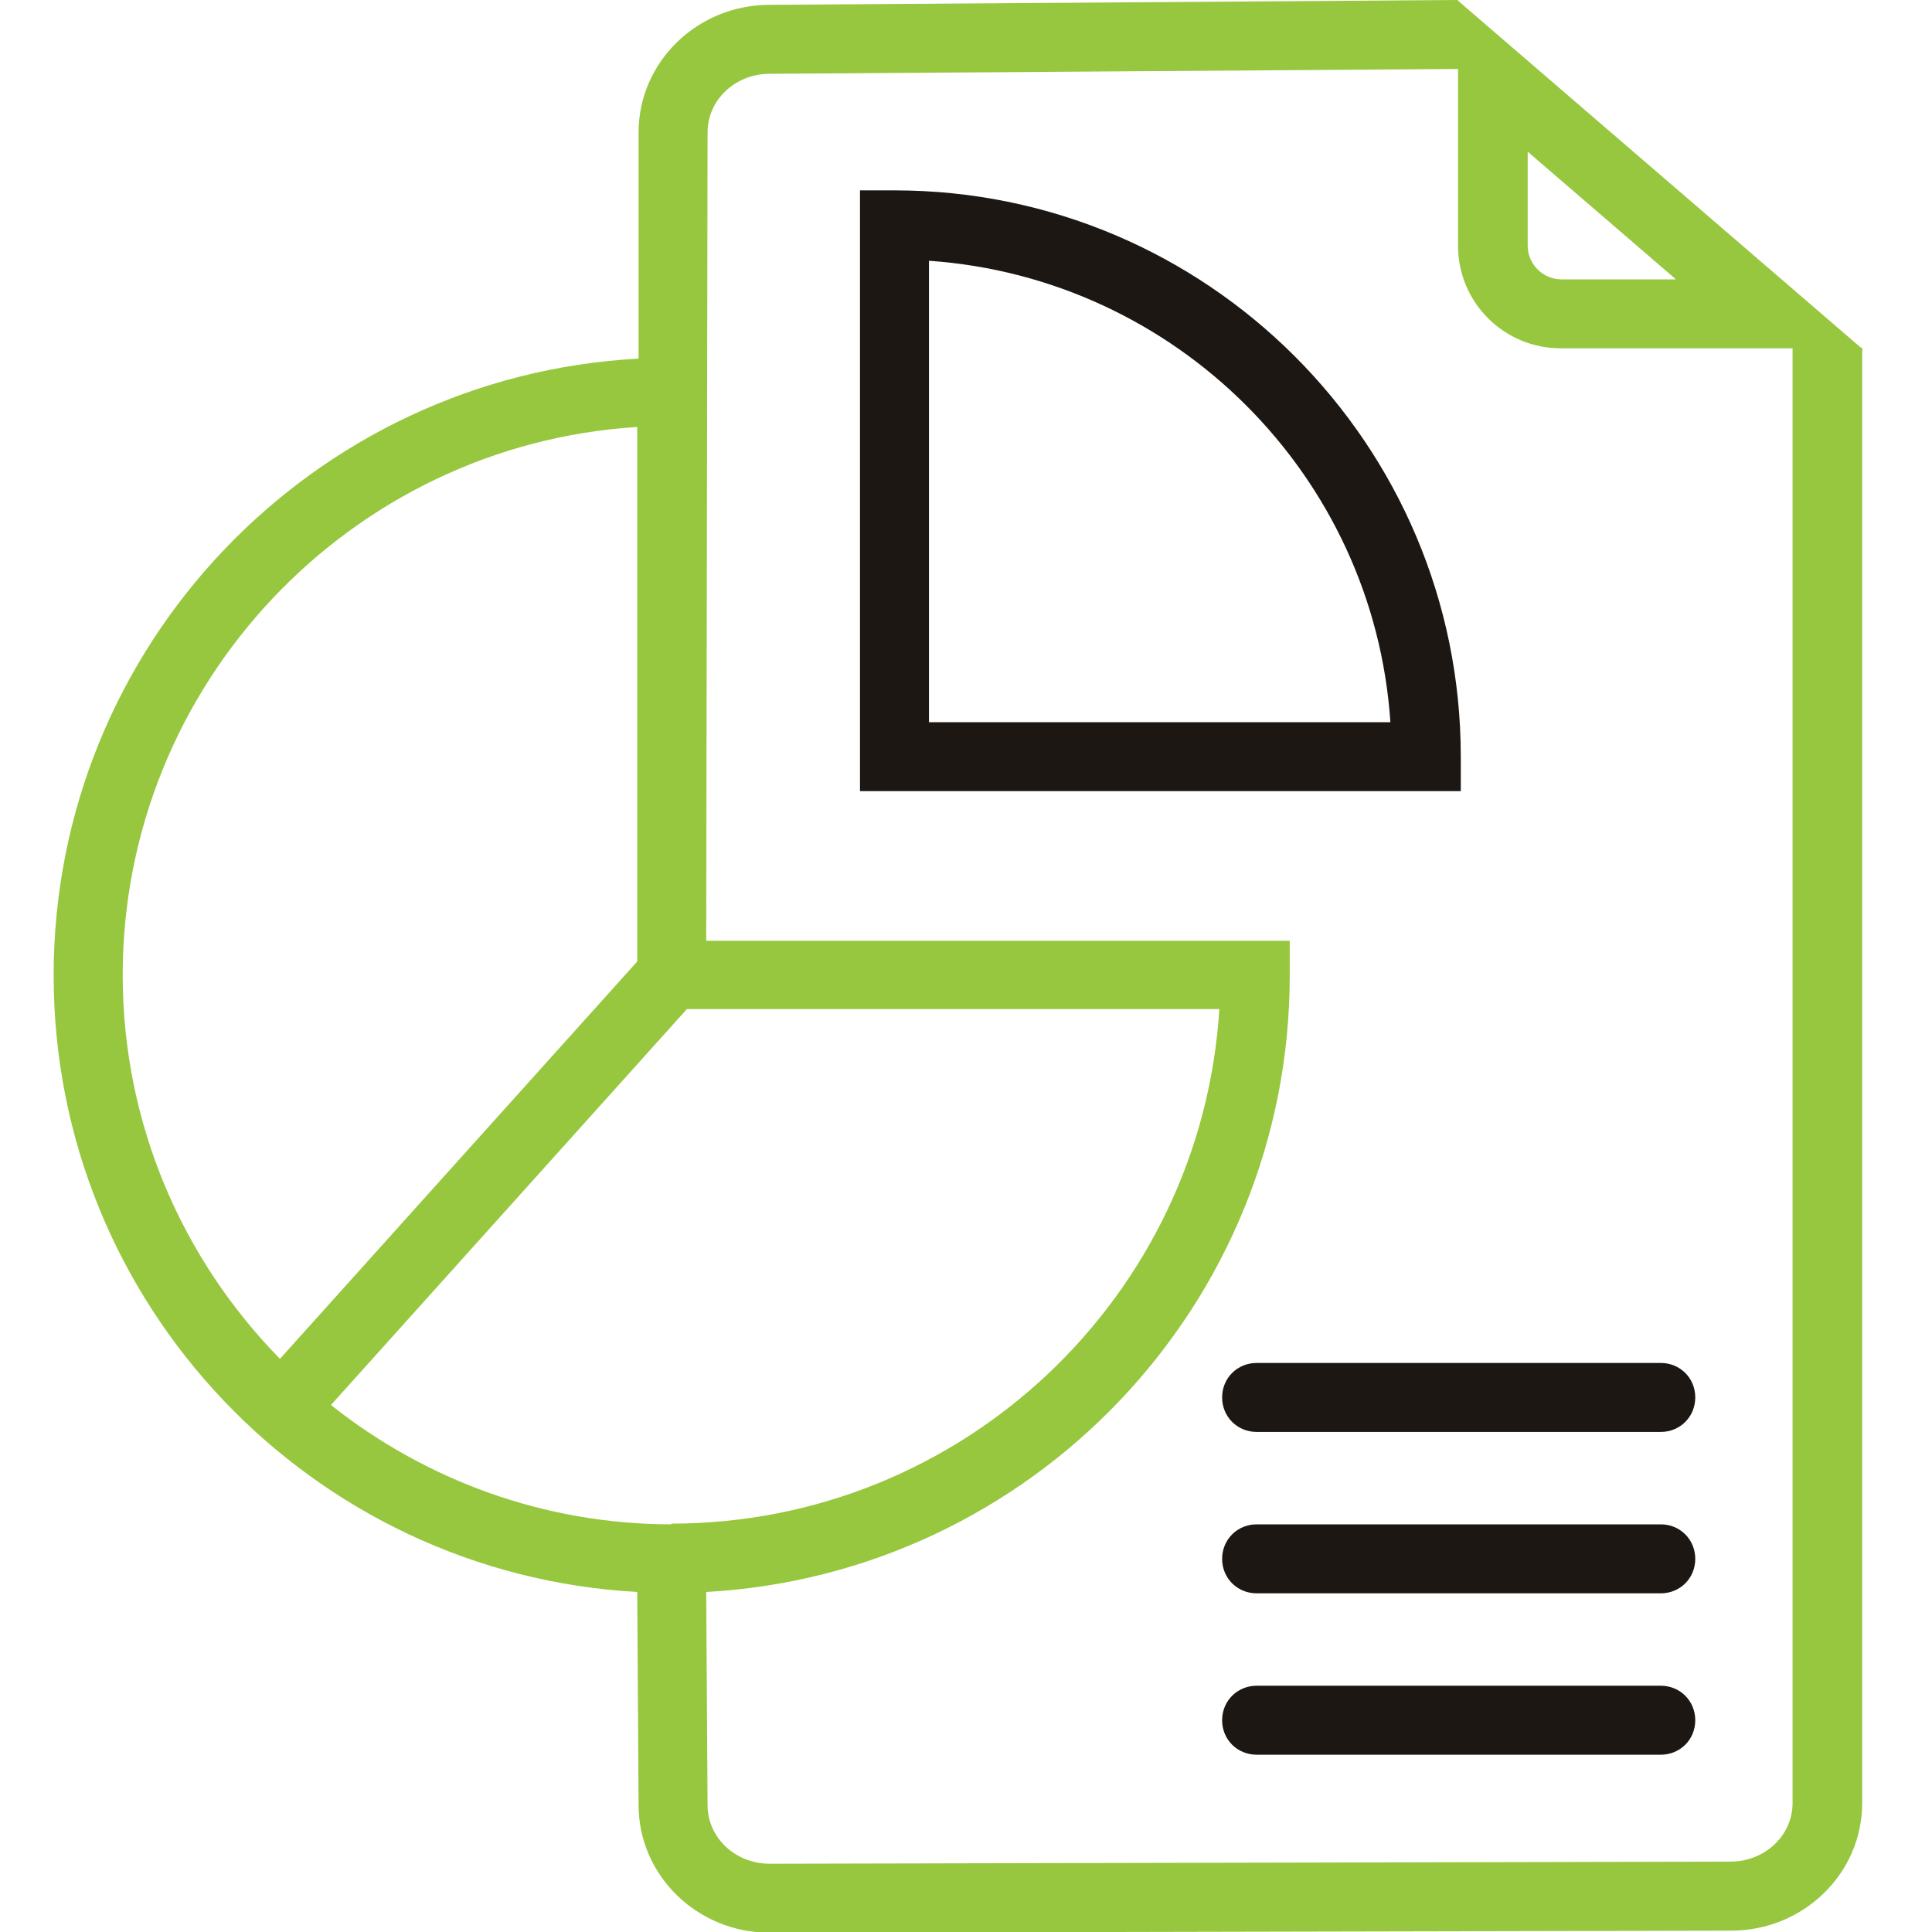
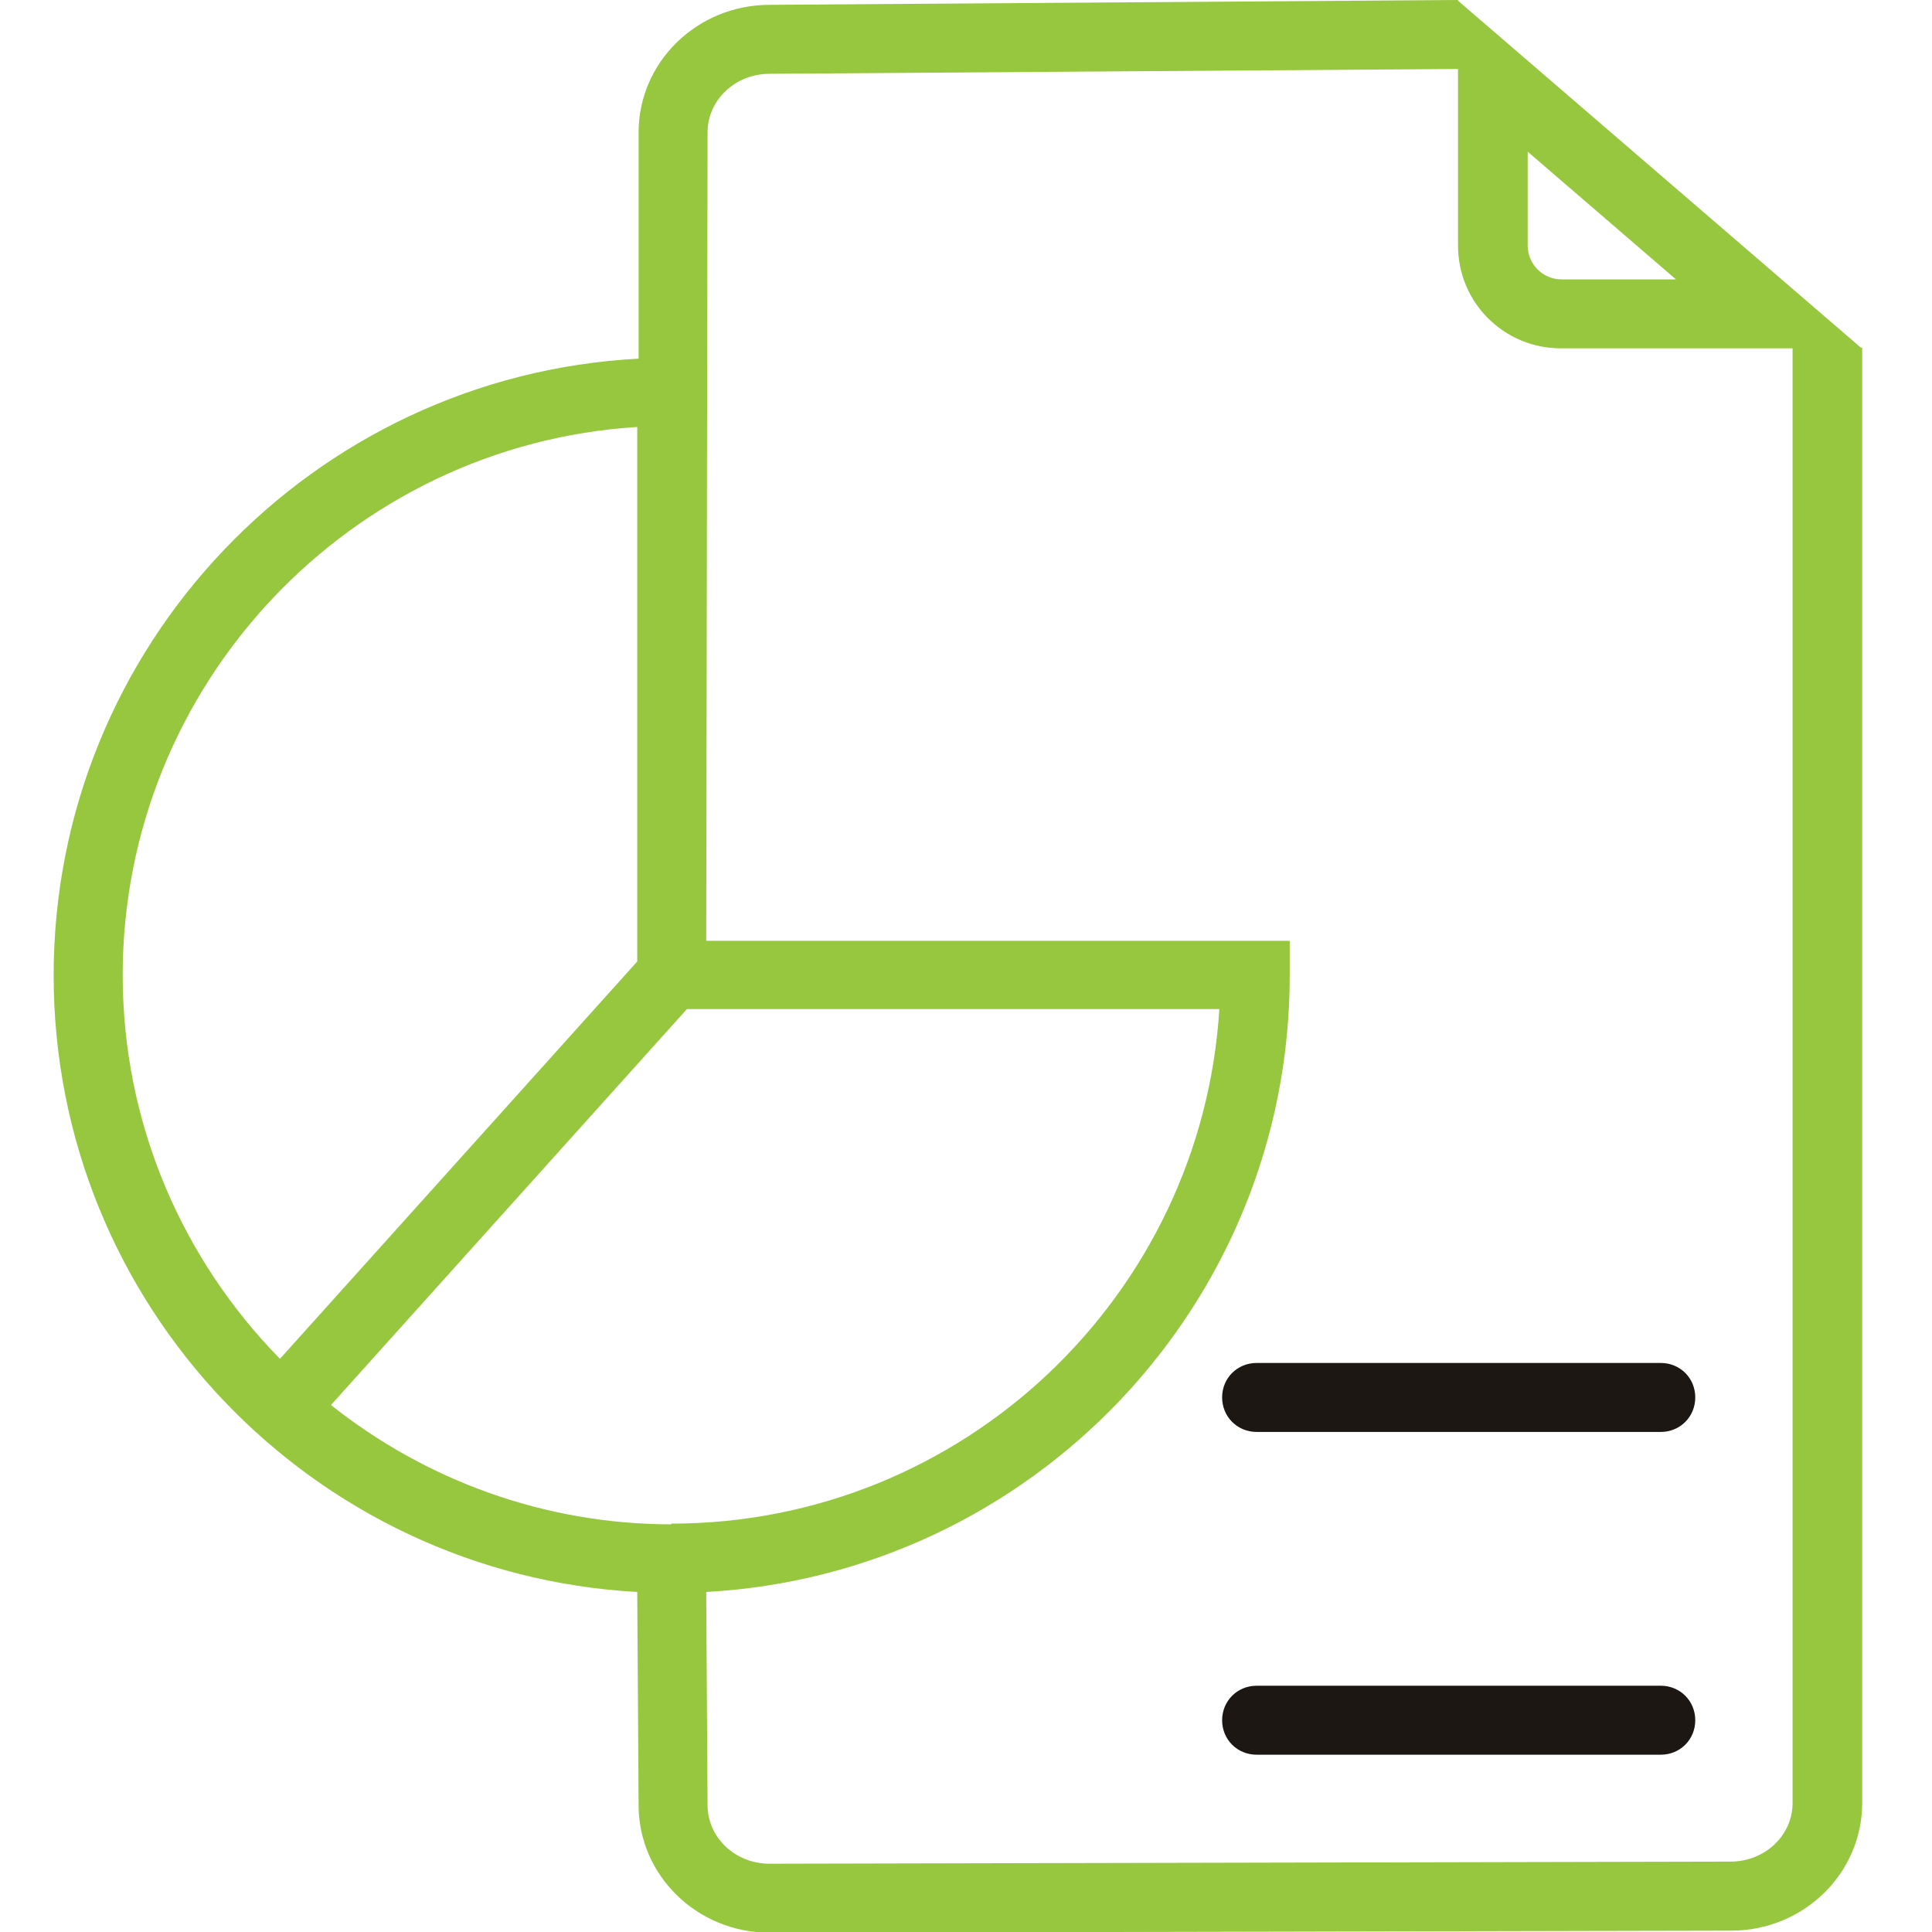
<svg xmlns="http://www.w3.org/2000/svg" width="30" height="30" viewBox="0 0 30 30" fill="none">
  <g clip-path="url(#clip0_623_1340)">
    <path d="M28.895 5.398L22.64 0.011V0L11.951 0.075C10.826 0.075 9.916 0.964 9.916 2.056V5.569C4.861 5.837 0.833 10.025 0.833 15.145C0.833 20.264 4.85 24.441 9.895 24.72L9.916 28.029C9.916 29.122 10.826 30.011 11.951 30.011L26.881 29.979C28.006 29.979 28.916 29.09 28.916 27.997V5.398H28.895ZM23.711 2.346L26.024 4.338H24.247C23.957 4.338 23.722 4.102 23.722 3.813V2.356L23.711 2.346ZM10.43 23.67C8.438 23.67 6.596 22.974 5.139 21.817L10.666 15.669H18.934C18.656 20.125 14.95 23.659 10.419 23.659L10.43 23.67ZM1.905 15.145C1.905 10.625 5.439 6.908 9.895 6.63V14.93L4.347 21.1C2.836 19.557 1.905 17.458 1.905 15.134V15.145ZM26.881 28.907L11.951 28.94C11.415 28.94 10.987 28.533 10.987 28.029L10.966 24.72C16.01 24.441 20.027 20.264 20.027 15.145V14.609H10.966L10.987 2.056C10.987 1.553 11.415 1.146 11.951 1.146L22.64 1.071V3.813C22.64 4.702 23.358 5.409 24.236 5.409H27.835V27.997C27.835 28.5 27.406 28.907 26.871 28.907H26.881Z" fill="#97C73E" />
-     <path d="M22.683 11.749C22.683 6.897 18.741 2.956 13.889 2.956H13.354V12.285H22.683V11.749ZM14.425 11.214V4.049C18.259 4.316 21.333 7.379 21.59 11.214H14.425Z" fill="#1D1714" />
    <path d="M25.789 21.164H19.513C19.213 21.164 18.977 21.399 18.977 21.699C18.977 21.999 19.213 22.235 19.513 22.235H25.789C26.089 22.235 26.324 21.999 26.324 21.699C26.324 21.399 26.089 21.164 25.789 21.164Z" fill="#1D1714" />
-     <path d="M25.789 23.67H19.513C19.213 23.67 18.977 23.906 18.977 24.206C18.977 24.506 19.213 24.741 19.513 24.741H25.789C26.089 24.741 26.324 24.506 26.324 24.206C26.324 23.906 26.089 23.67 25.789 23.67Z" fill="#1D1714" />
    <path d="M25.789 26.176H19.513C19.213 26.176 18.977 26.412 18.977 26.712C18.977 27.012 19.213 27.247 19.513 27.247H25.789C26.089 27.247 26.324 27.012 26.324 26.712C26.324 26.412 26.089 26.176 25.789 26.176Z" fill="#1D1714" />
  </g>
  <defs>
    <clipPath id="clip0_623_1340">
      <rect width="28.083" height="30" fill="white" transform="translate(0.833)" />
    </clipPath>
  </defs>
</svg>